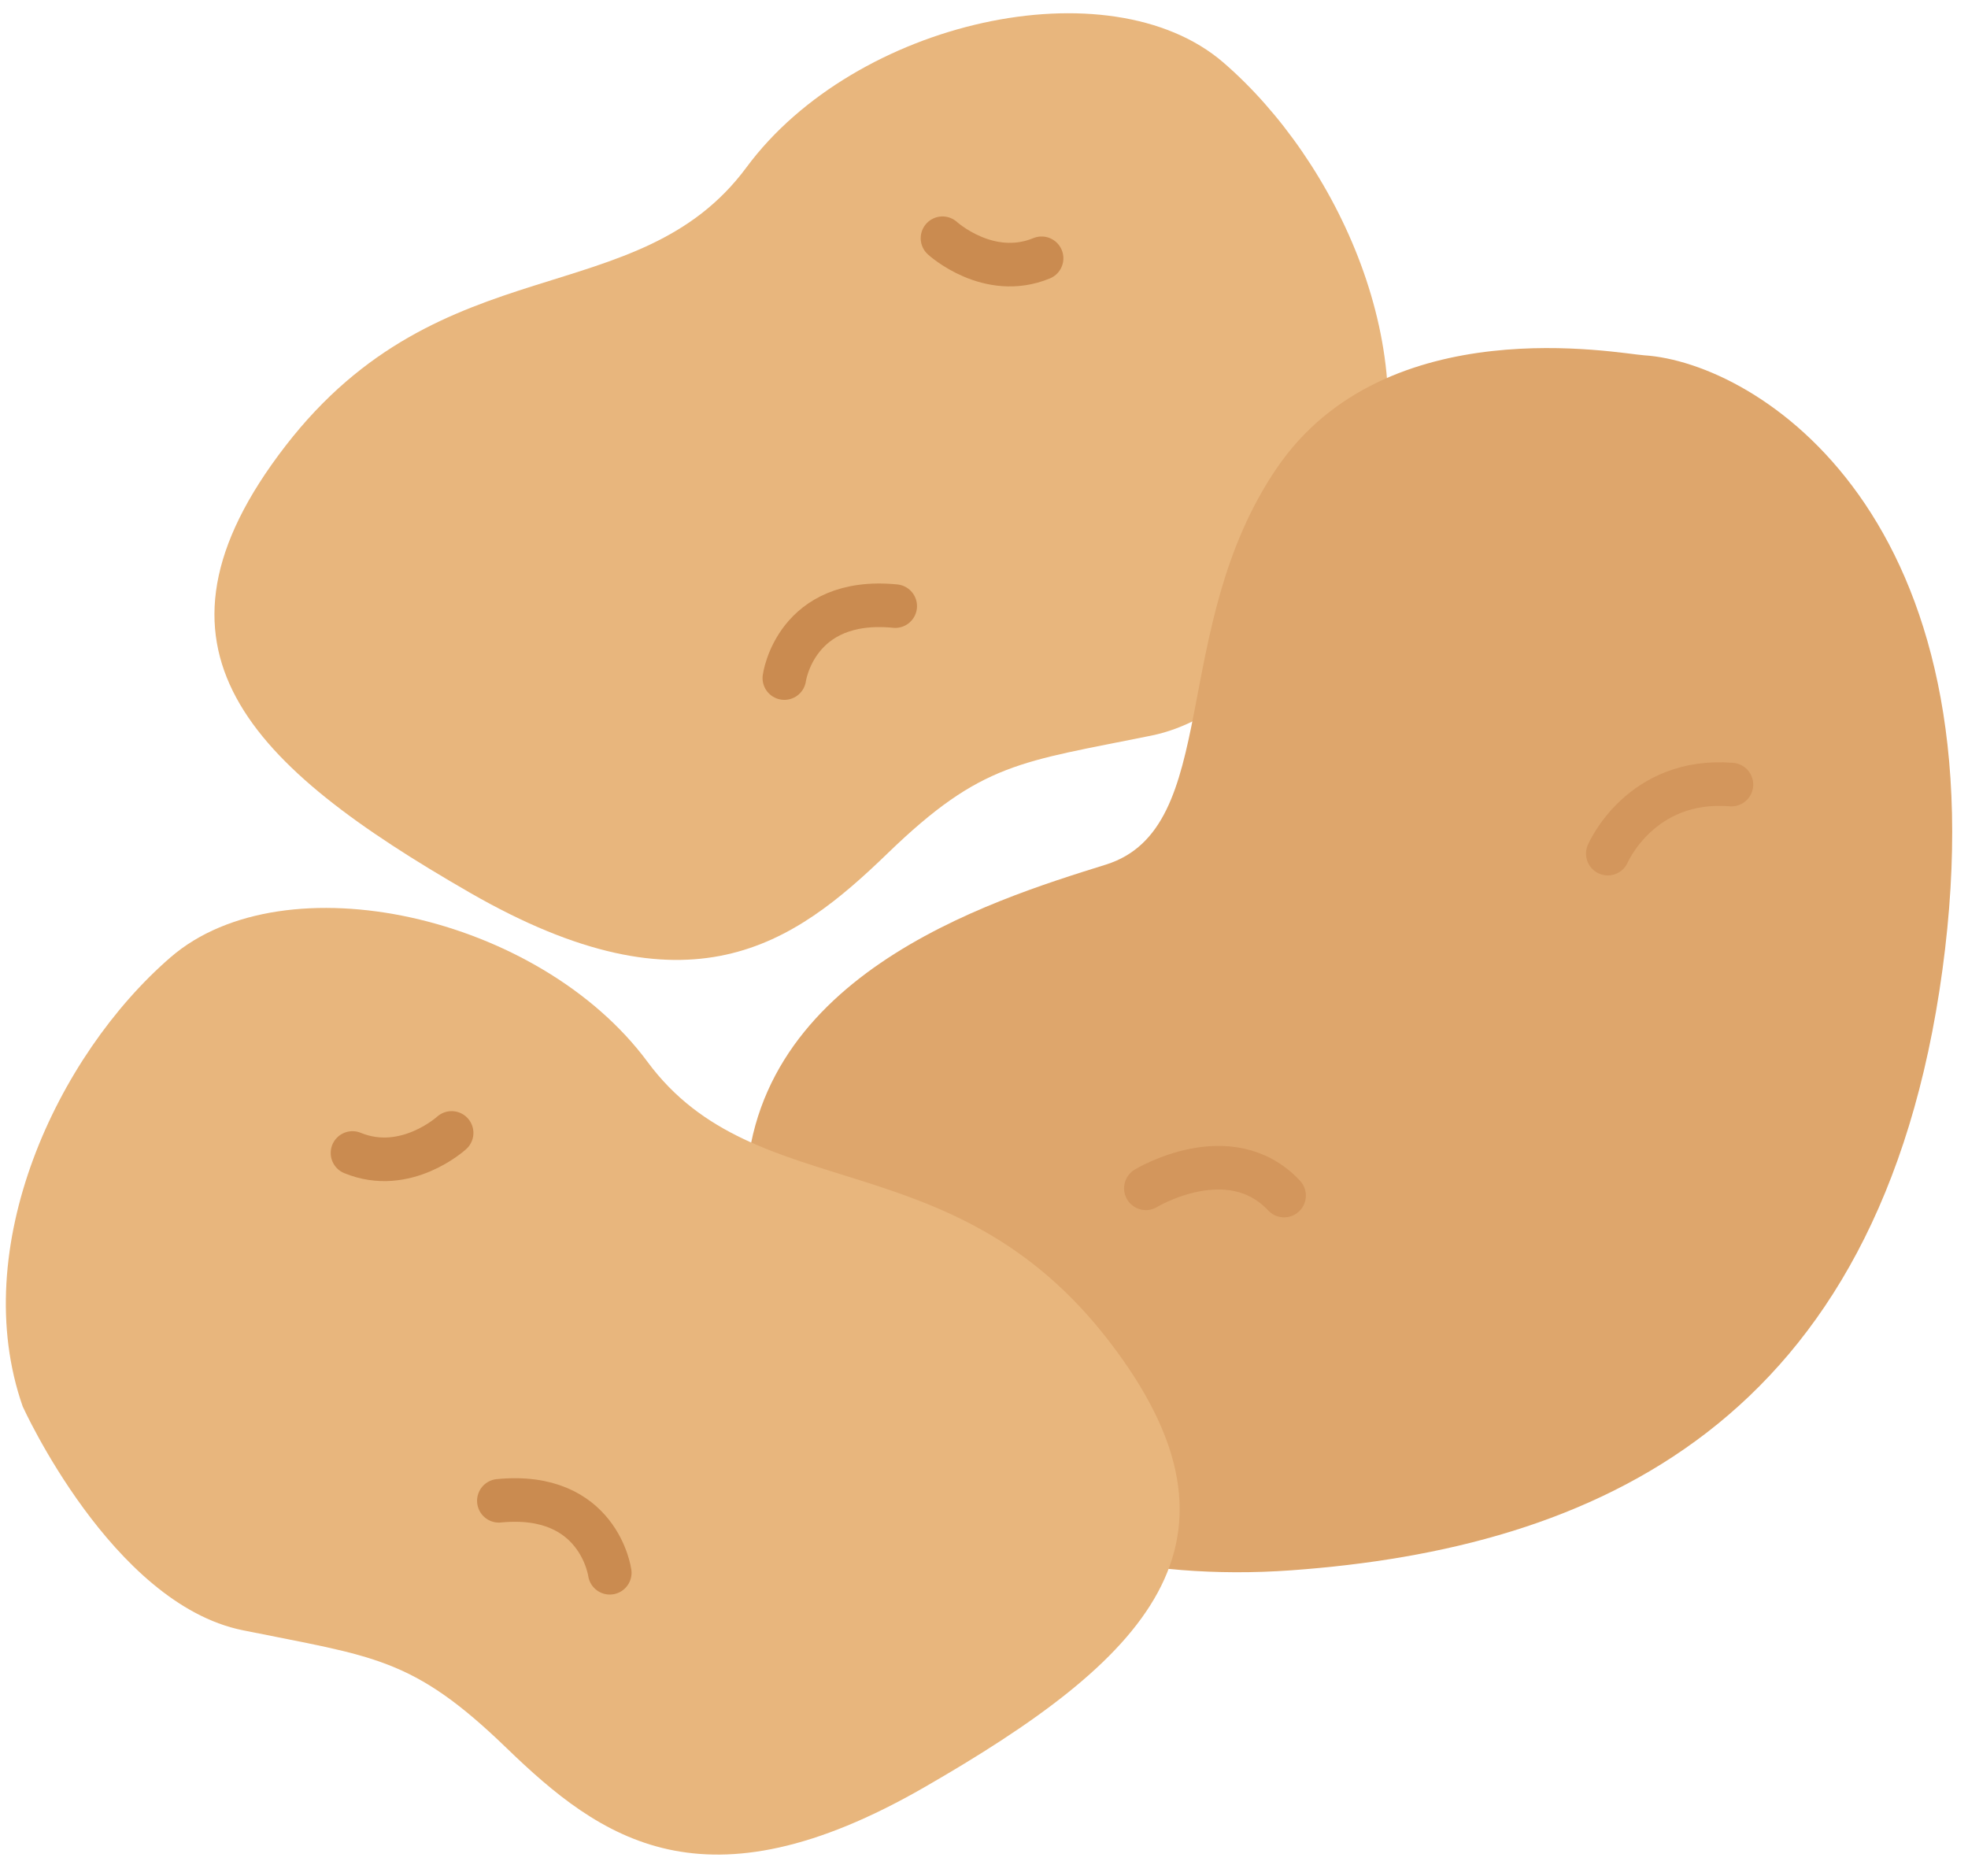
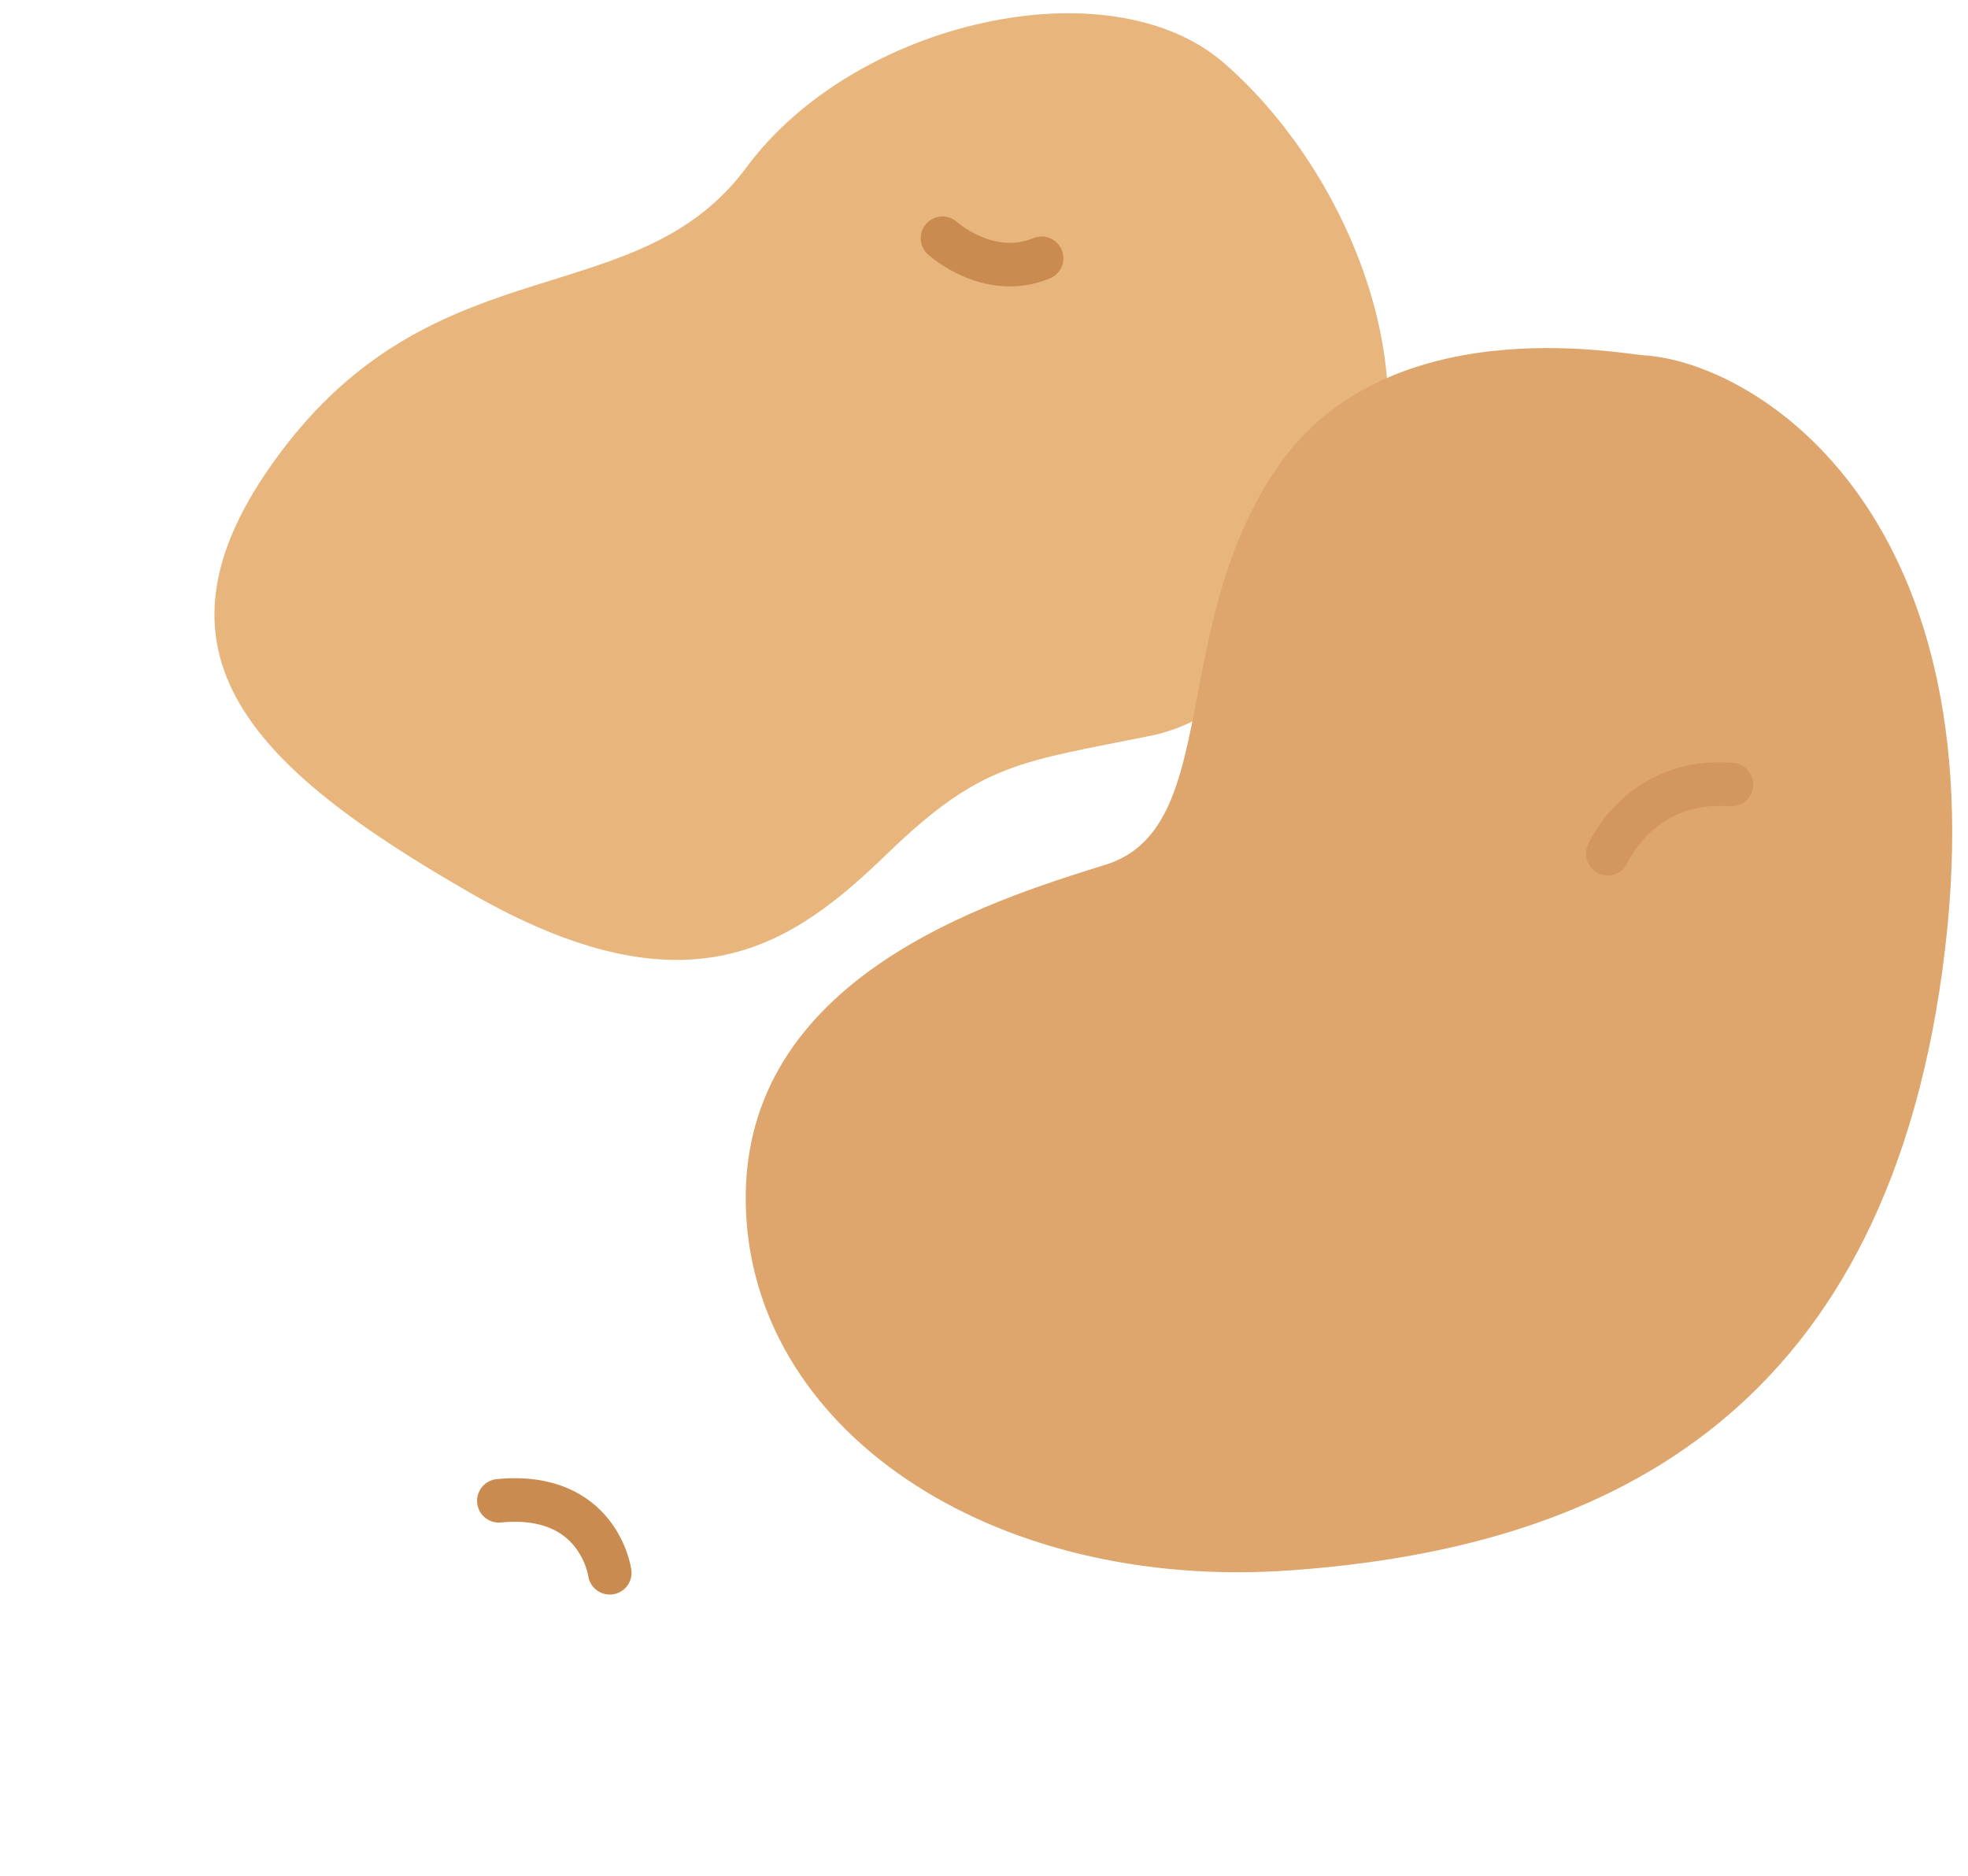
<svg xmlns="http://www.w3.org/2000/svg" version="1.1" x="0px" y="0px" width="64px" height="61px" viewBox="0 0 64 61" enable-background="new 0 0 64 61" xml:space="preserve">
  <defs>
</defs>
  <path fill="#E8B67D" d="M44.6,16.64c0,0-2.896,6.414-7.15,7.279c-4.258,0.867-5.514,0.861-8.58,3.826s-6.429,5.406-13.594,1.281  c-7.166-4.125-11.083-7.934-5.994-14.523c5.09-6.592,11.463-4.287,14.995-9.063s11.798-6.609,15.509-3.406  C43.496,5.239,46.398,11.487,44.6,16.64" />
-   <path fill="none" stroke="#CA8B50" stroke-width="1.417" stroke-linecap="round" stroke-linejoin="round" stroke-miterlimit="10" d="  M25.507,22.05c0,0,0.358-2.658,3.606-2.34" />
  <path fill="none" stroke="#CA8B50" stroke-width="1.417" stroke-linecap="round" stroke-linejoin="round" stroke-miterlimit="10" d="  M30.65,7.747c0,0,1.493,1.365,3.223,0.652" />
  <path fill="#DEA66C" d="M53.469,11.554c-0.825-0.053-8.396-1.537-11.946,3.666c-3.549,5.207-1.774,11.711-5.56,12.896  c-3.786,1.181-11.829,3.668-11.711,11.001c0.117,7.334,7.924,12.656,17.742,11.947c9.819-0.709,19.162-4.732,21.174-19.52  C65.18,16.759,57.136,11.79,53.469,11.554" />
-   <path fill="none" stroke="#D3965C" stroke-width="1.417" stroke-linecap="round" stroke-linejoin="round" stroke-miterlimit="10" d="  M37.264,38.642c0,0,2.721-1.654,4.495,0.236" />
  <path fill="none" stroke="#D3965C" stroke-width="1.417" stroke-linecap="round" stroke-linejoin="round" stroke-miterlimit="10" d="  M52.286,27.759c0,0,1.063-2.484,4.021-2.246" />
-   <path fill="#E8B67D" d="M0.737,45.733c0,0,2.896,6.414,7.151,7.279c4.257,0.866,5.513,0.861,8.578,3.825  c3.067,2.966,6.43,5.407,13.595,1.282s11.083-7.934,5.993-14.523c-5.088-6.593-11.463-4.287-14.994-9.063  c-3.532-4.775-11.799-6.609-15.51-3.406C1.842,34.333-1.062,40.581,0.737,45.733" />
  <path fill="none" stroke="#CA8B50" stroke-width="1.417" stroke-linecap="round" stroke-linejoin="round" stroke-miterlimit="10" d="  M19.83,51.144c0,0-0.359-2.658-3.607-2.34" />
-   <path fill="none" stroke="#CA8B50" stroke-width="1.417" stroke-linecap="round" stroke-linejoin="round" stroke-miterlimit="10" d="  M14.687,36.841c0,0-1.493,1.365-3.224,0.652" />
  <rect id="_x3C_スライス_x3E__26_" fill="none" width="64" height="61" />
</svg>